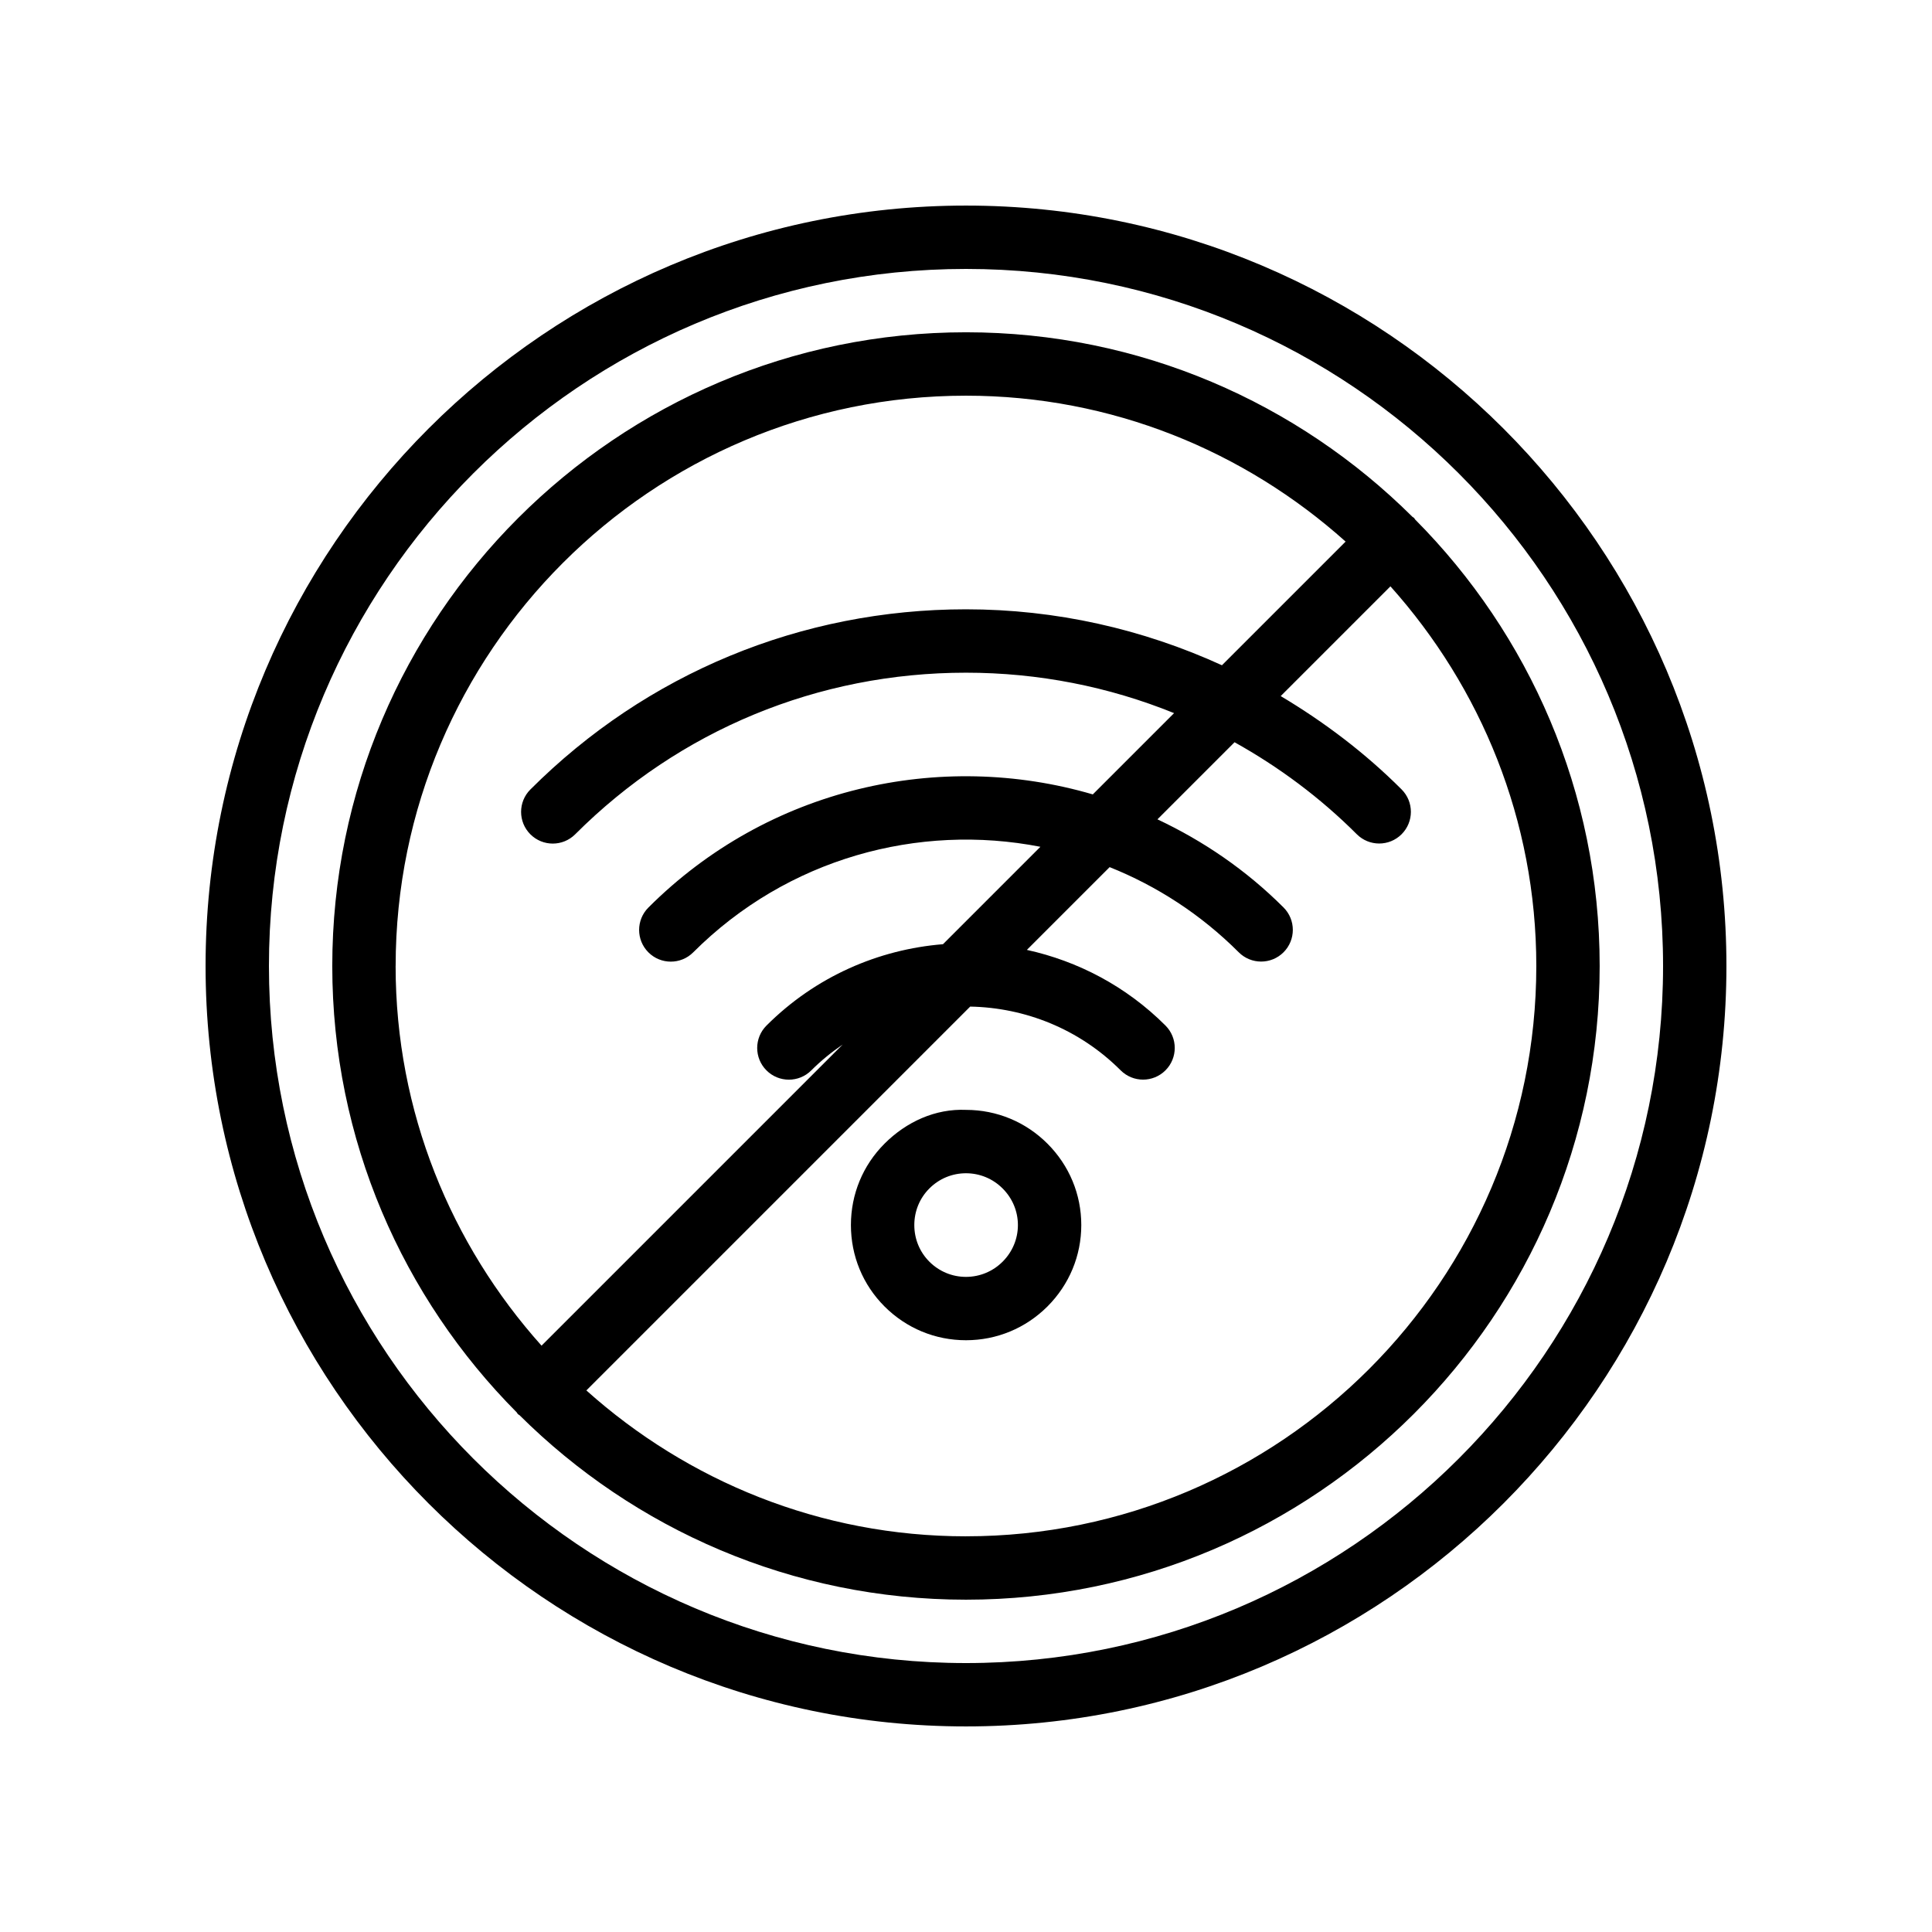
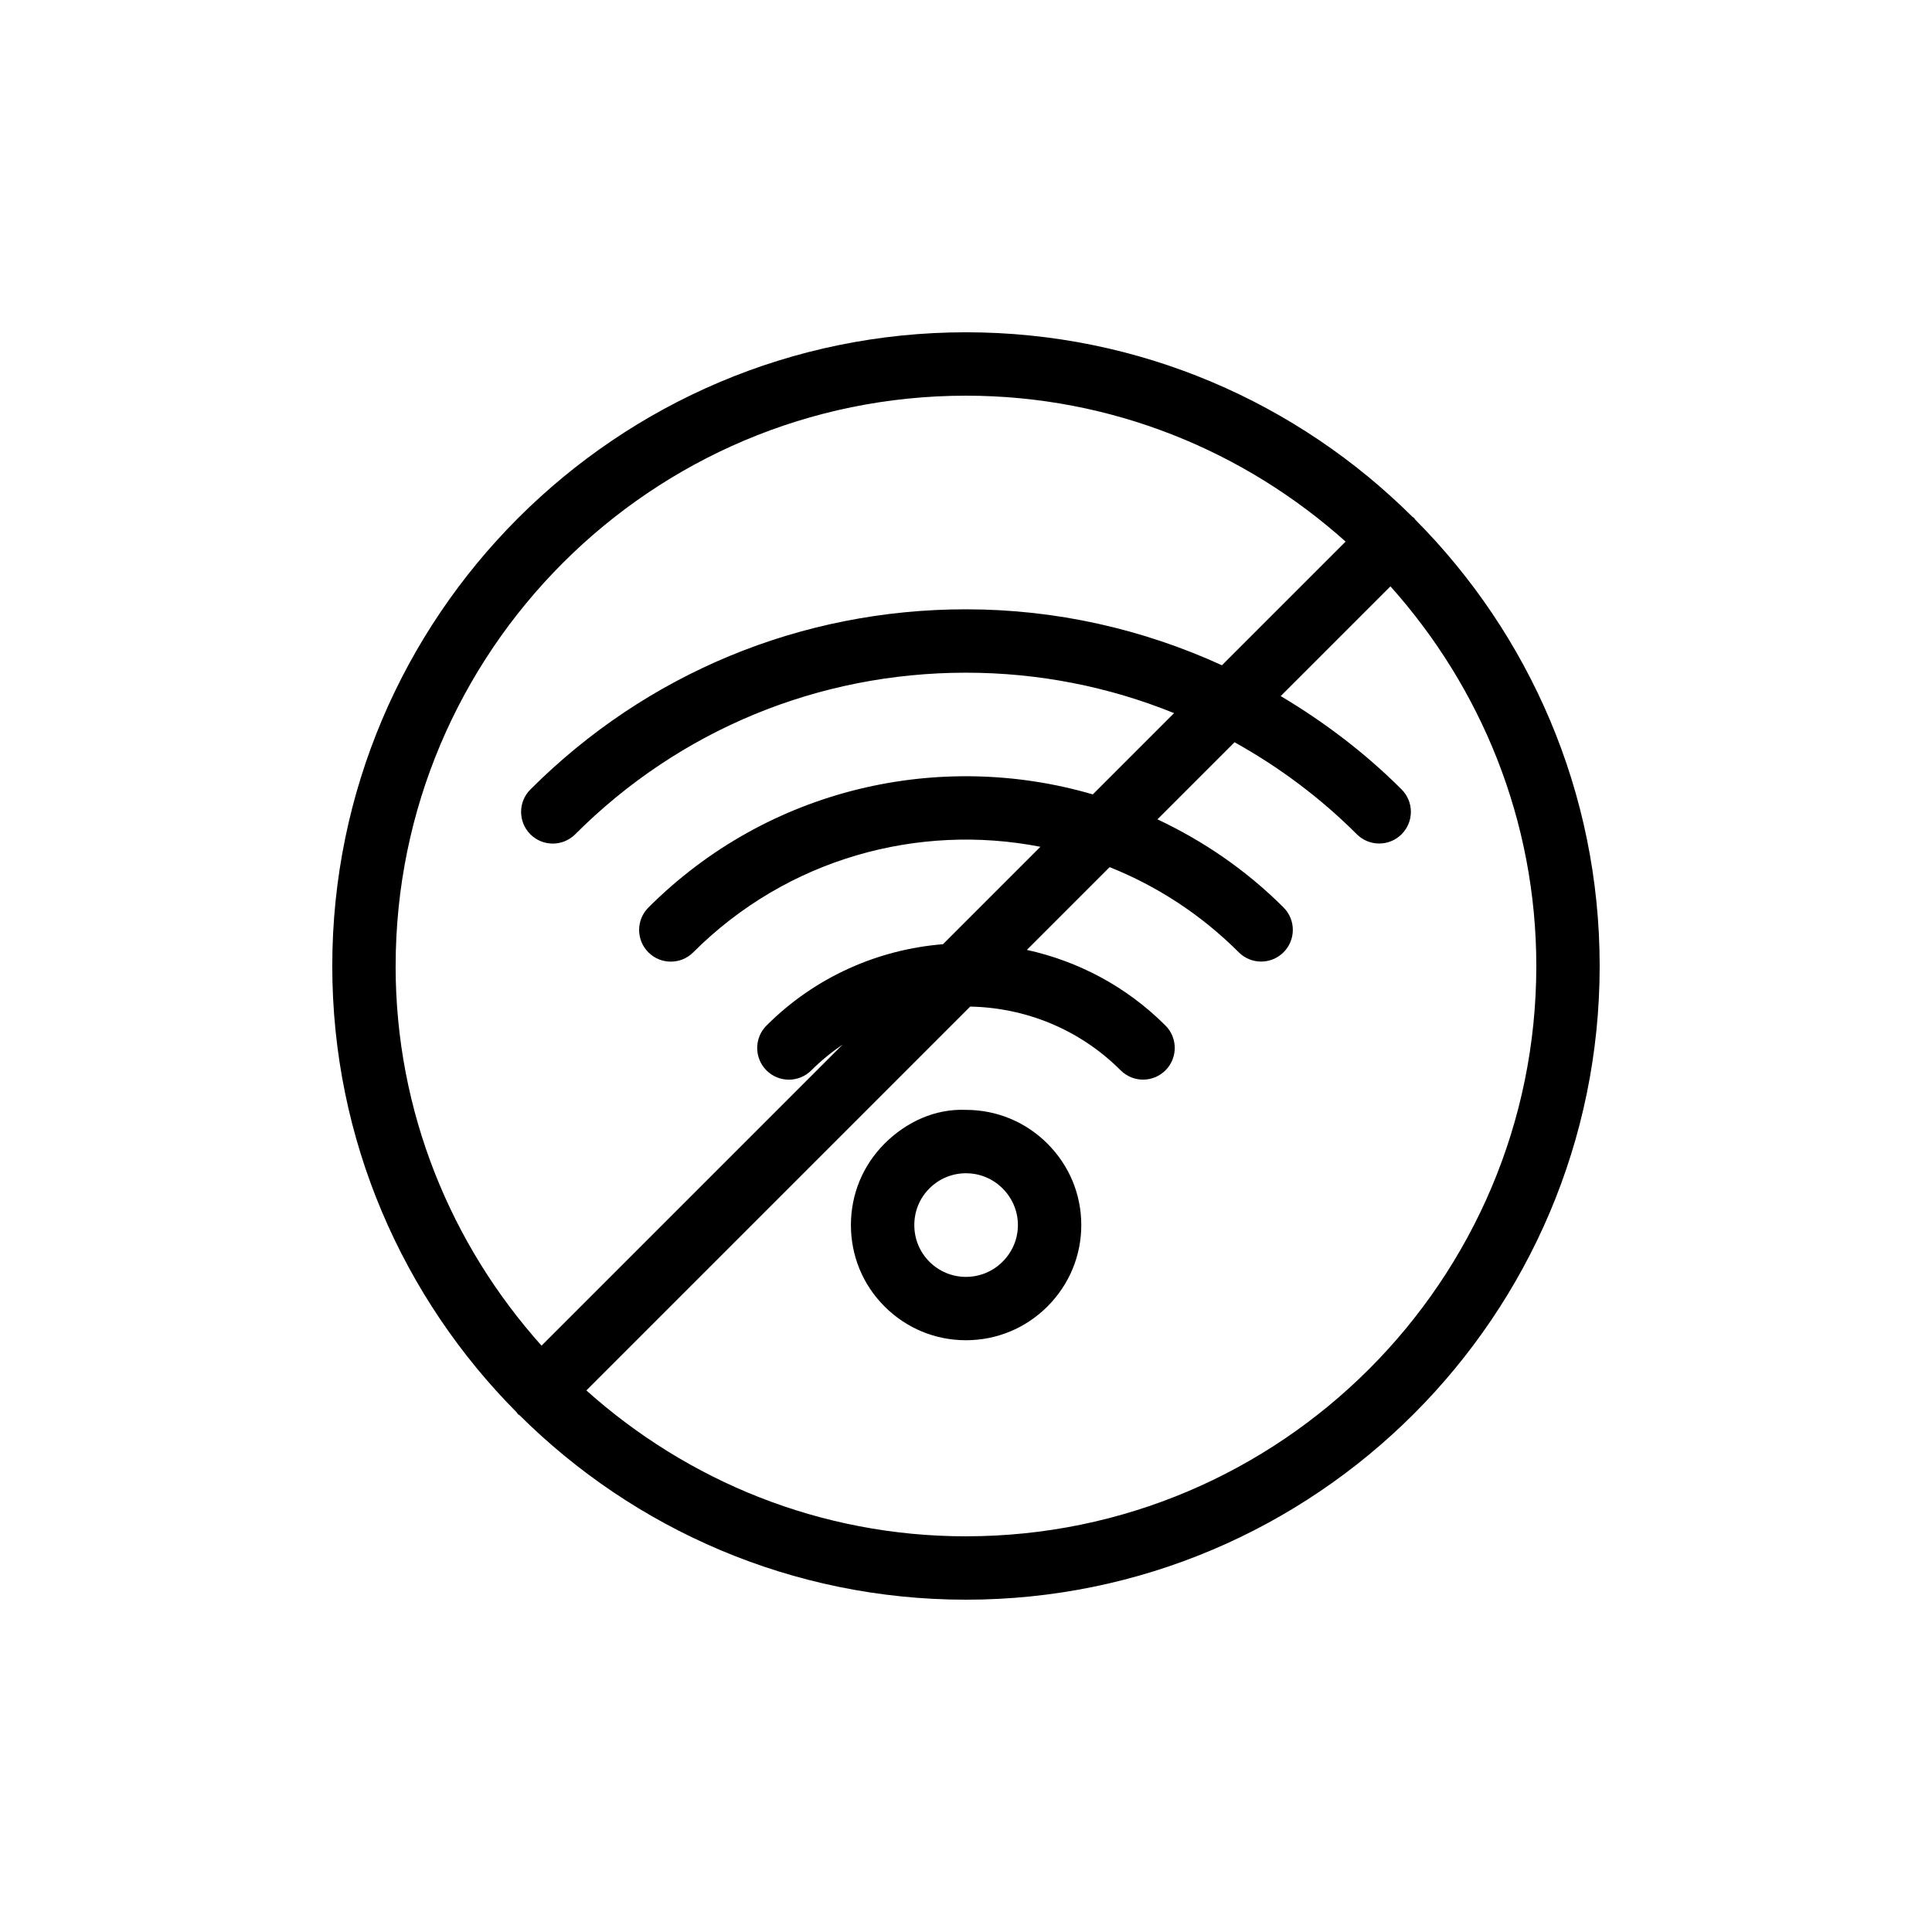
<svg xmlns="http://www.w3.org/2000/svg" fill="#000000" width="800px" height="800px" version="1.1" viewBox="144 144 512 512">
  <g>
    <path d="m400.04 438.13c-8.176-0.359-15.844 3.164-21.625 8.945-5.75 5.75-8.914 13.406-8.914 21.574 0 8.176 3.164 15.836 8.914 21.582 5.769 5.766 13.422 8.945 21.57 8.945h0.059c8.133-0.016 15.781-3.199 21.535-8.945 5.785-5.789 8.973-13.449 8.973-21.582 0-8.133-3.188-15.793-8.973-21.574-5.754-5.754-13.398-8.93-21.539-8.945zm9.664 40.23c-2.586 2.582-6.031 4.019-9.691 4.027h-0.023c-3.656 0-7.102-1.434-9.695-4.027-2.574-2.574-3.992-6.019-3.992-9.707 0-3.684 1.418-7.125 3.992-9.699 2.594-2.598 6.043-4.027 9.699-4.027h0.023c3.656 0.008 7.098 1.434 9.684 4.027h0.004c2.613 2.617 4.051 6.059 4.051 9.699 0 3.644-1.438 7.09-4.051 9.707z" />
-     <path d="m400 198.48c-111.12 0-201.52 90.402-201.52 201.52 0 111.12 90.406 201.52 201.52 201.52s201.52-90.406 201.52-201.52c0-111.12-90.406-201.52-201.52-201.52zm0 386.25c-101.86 0-184.73-82.871-184.73-184.73 0-101.86 82.867-184.73 184.73-184.73 101.86 0 184.73 82.871 184.73 184.73s-82.871 184.73-184.73 184.73z" />
    <path d="m518.74 281.25c-0.121-0.121-0.285-0.16-0.414-0.273-30.379-30.211-72.207-48.918-118.33-48.918-92.598 0-167.94 75.332-167.94 167.94 0 46.113 18.699 87.93 48.891 118.31 0.121 0.137 0.164 0.312 0.297 0.445 0.133 0.133 0.309 0.176 0.445 0.297 30.379 30.188 72.191 48.883 118.3 48.883 92.598 0 167.94-75.332 167.94-167.94 0-46.125-18.707-87.949-48.914-118.33-0.113-0.129-0.152-0.293-0.277-0.414zm-269.89 118.75c0-83.336 67.801-151.14 151.14-151.14 38.656 0 73.852 14.711 100.61 38.668l-32.773 32.773c-21.023-9.605-43.996-14.828-67.832-14.828-43.652 0-84.648 16.957-115.44 47.75-3.281 3.281-3.281 8.594 0 11.875s8.594 3.281 11.875 0c27.617-27.617 64.395-42.828 103.56-42.828 19.234 0 37.871 3.711 55.152 10.715l-21.539 21.539c-40.426-11.832-85.938-1.844-117.77 29.984-3.281 3.281-3.281 8.594 0 11.875s8.594 3.281 11.875 0c24.961-24.953 59.723-34.277 92.008-27.977l-25.816 25.816c-17.066 1.383-33.75 8.543-46.777 21.566-3.281 3.281-3.281 8.594 0 11.875s8.594 3.281 11.875 0c2.594-2.594 5.391-4.852 8.312-6.848l-79.797 79.797c-23.961-26.762-38.672-61.957-38.672-100.61zm151.14 151.14c-38.652 0-73.848-14.707-100.6-38.664l101.72-101.72c14.473 0.277 28.859 5.879 39.875 16.895 1.641 1.641 3.789 2.461 5.938 2.461 2.148 0 4.301-0.82 5.938-2.461 3.281-3.281 3.281-8.594 0-11.875-10.453-10.449-23.266-17.086-36.73-20.043l21.934-21.934c12.461 4.981 24.137 12.488 34.211 22.566 1.641 1.641 3.789 2.461 5.938 2.461 2.148 0 4.297-0.82 5.938-2.461 3.281-3.281 3.281-8.594 0-11.875-9.973-9.973-21.336-17.672-33.418-23.355l20.434-20.434c11.723 6.531 22.652 14.637 32.395 24.379 1.641 1.641 3.789 2.461 5.938 2.461s4.297-0.82 5.938-2.461c3.281-3.281 3.281-8.594 0-11.875-9.711-9.715-20.531-17.875-32.039-24.738l29.082-29.082c23.949 26.766 38.656 61.961 38.656 100.61 0 83.336-67.801 151.14-151.14 151.14z" />
  </g>
</svg>